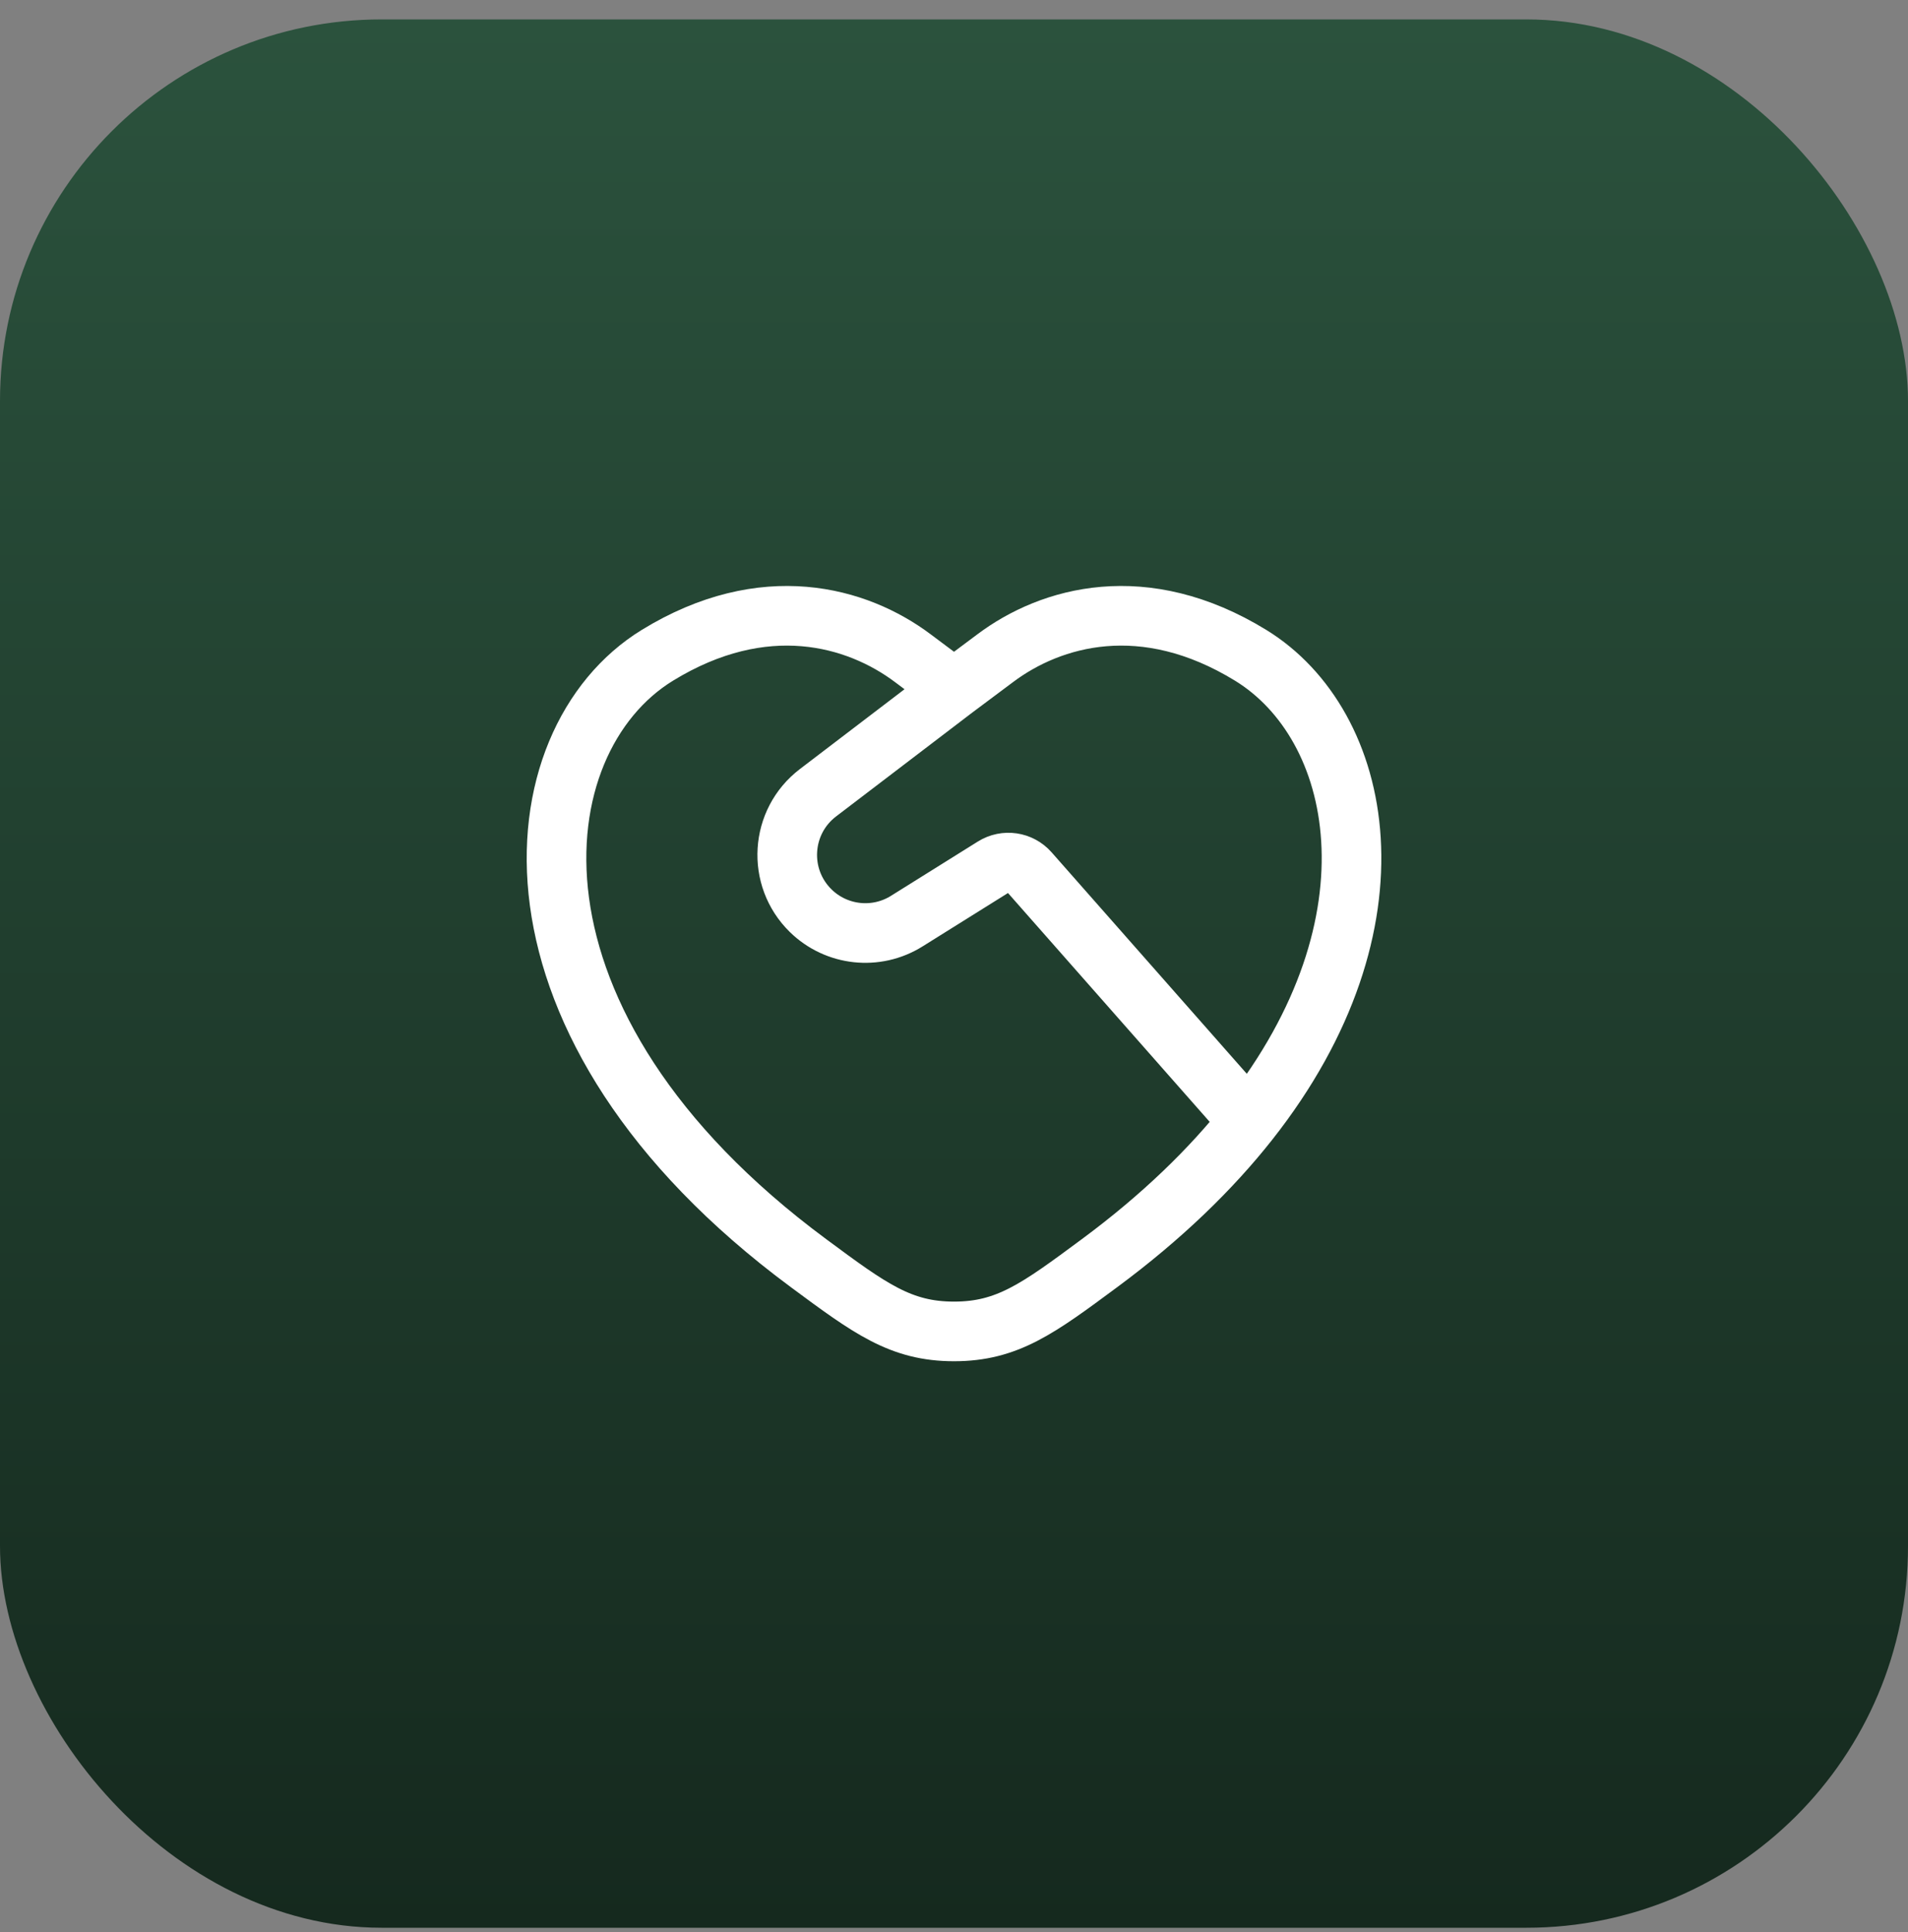
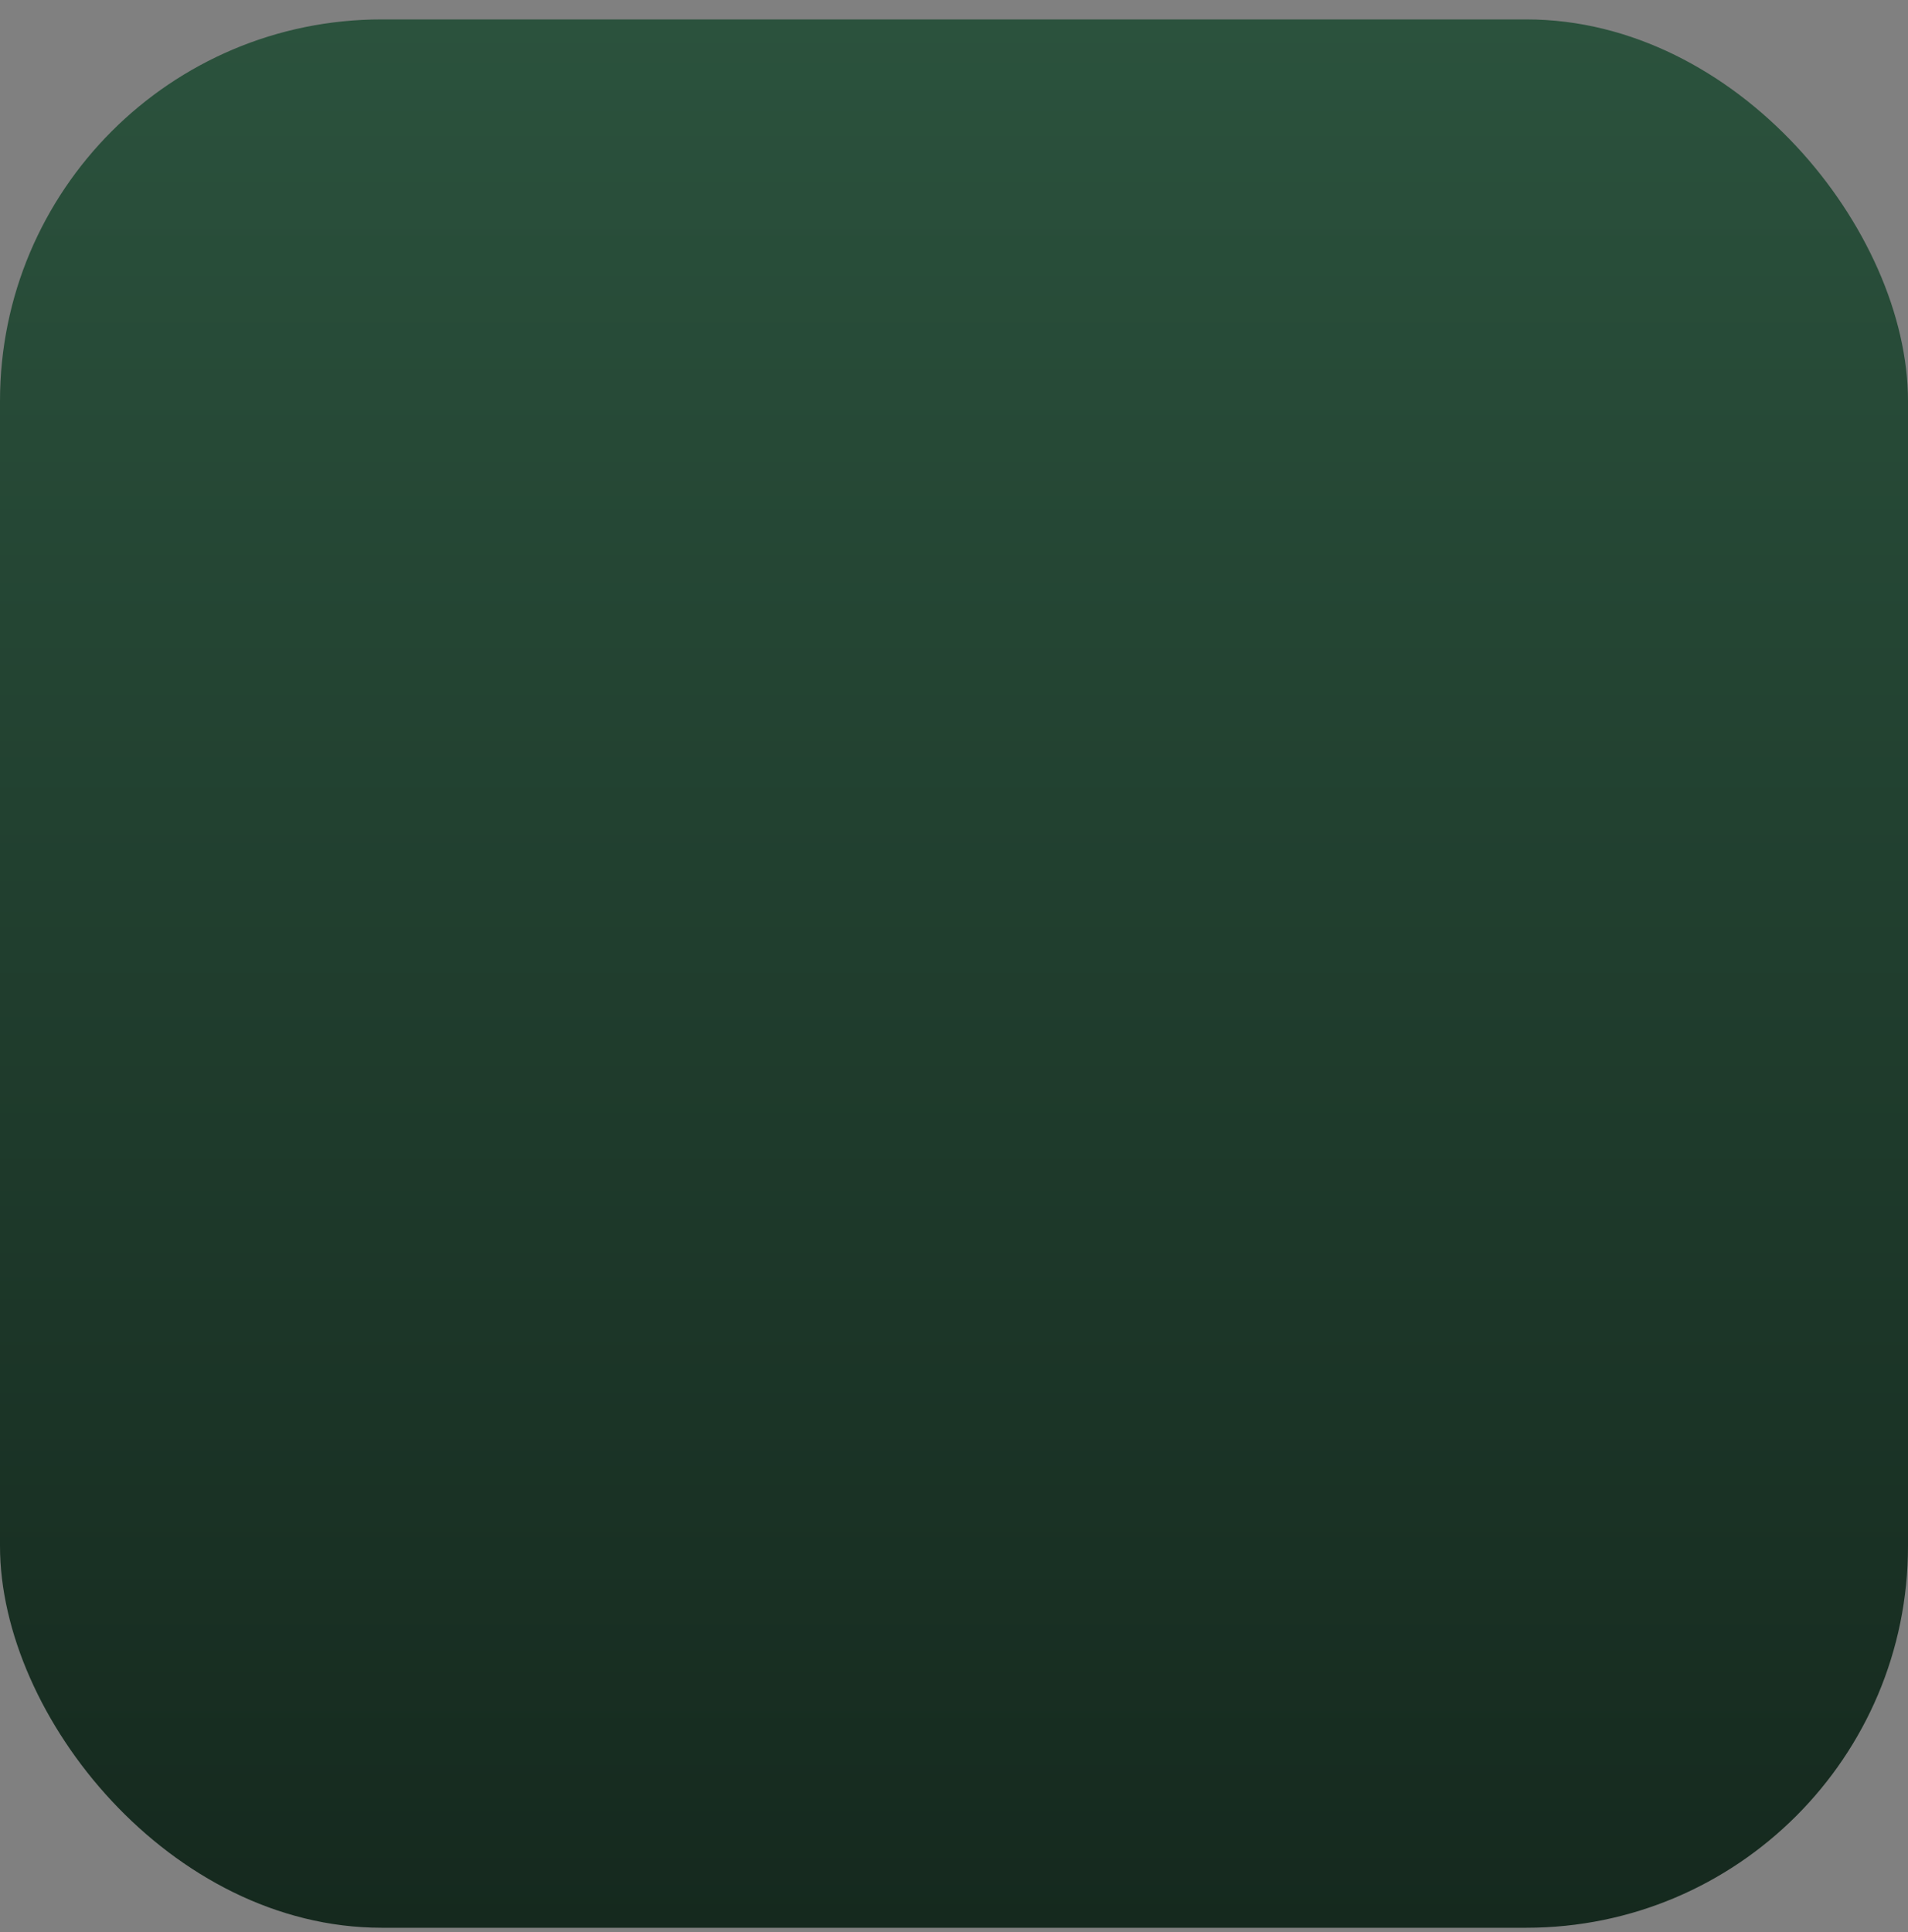
<svg xmlns="http://www.w3.org/2000/svg" width="80" height="81" viewBox="0 0 80 81" fill="none">
  <rect x="0" y="0" width="80" height="81" fill="#808080" stroke="none" />
  <rect y="0.814" width="80" height="80" rx="16" fill="url(#paint0_linear_1015_1266)" />
-   <path d="M52.363 47.003C58.947 38.654 57.169 30.373 52.438 27.471C47.969 24.73 44.068 25.835 41.725 27.595L40 28.884M52.363 47.003C50.782 49.007 48.72 51.015 46.102 52.953C43.525 54.861 42.236 55.815 40.001 55.815C37.765 55.815 36.477 54.861 33.9 52.953C20.37 42.939 21.697 31.069 27.563 27.471C32.032 24.73 35.933 25.835 38.277 27.595L40 28.884M52.363 47.003L43.154 36.556C42.777 36.128 42.146 36.036 41.663 36.338L38.019 38.615C36.737 39.417 35.073 39.236 33.992 38.179C32.565 36.782 32.709 34.444 34.297 33.233L40 28.884" stroke="white" stroke-width="2.5" stroke-linecap="round" stroke-linejoin="round" />
  <defs>
    <linearGradient id="paint0_linear_1015_1266" x1="40" y1="0.814" x2="40" y2="80.814" gradientUnits="userSpaceOnUse">
      <stop stop-color="#2B523D" />
      <stop offset="1" stop-color="#15291E" />
    </linearGradient>
  </defs>
</svg>